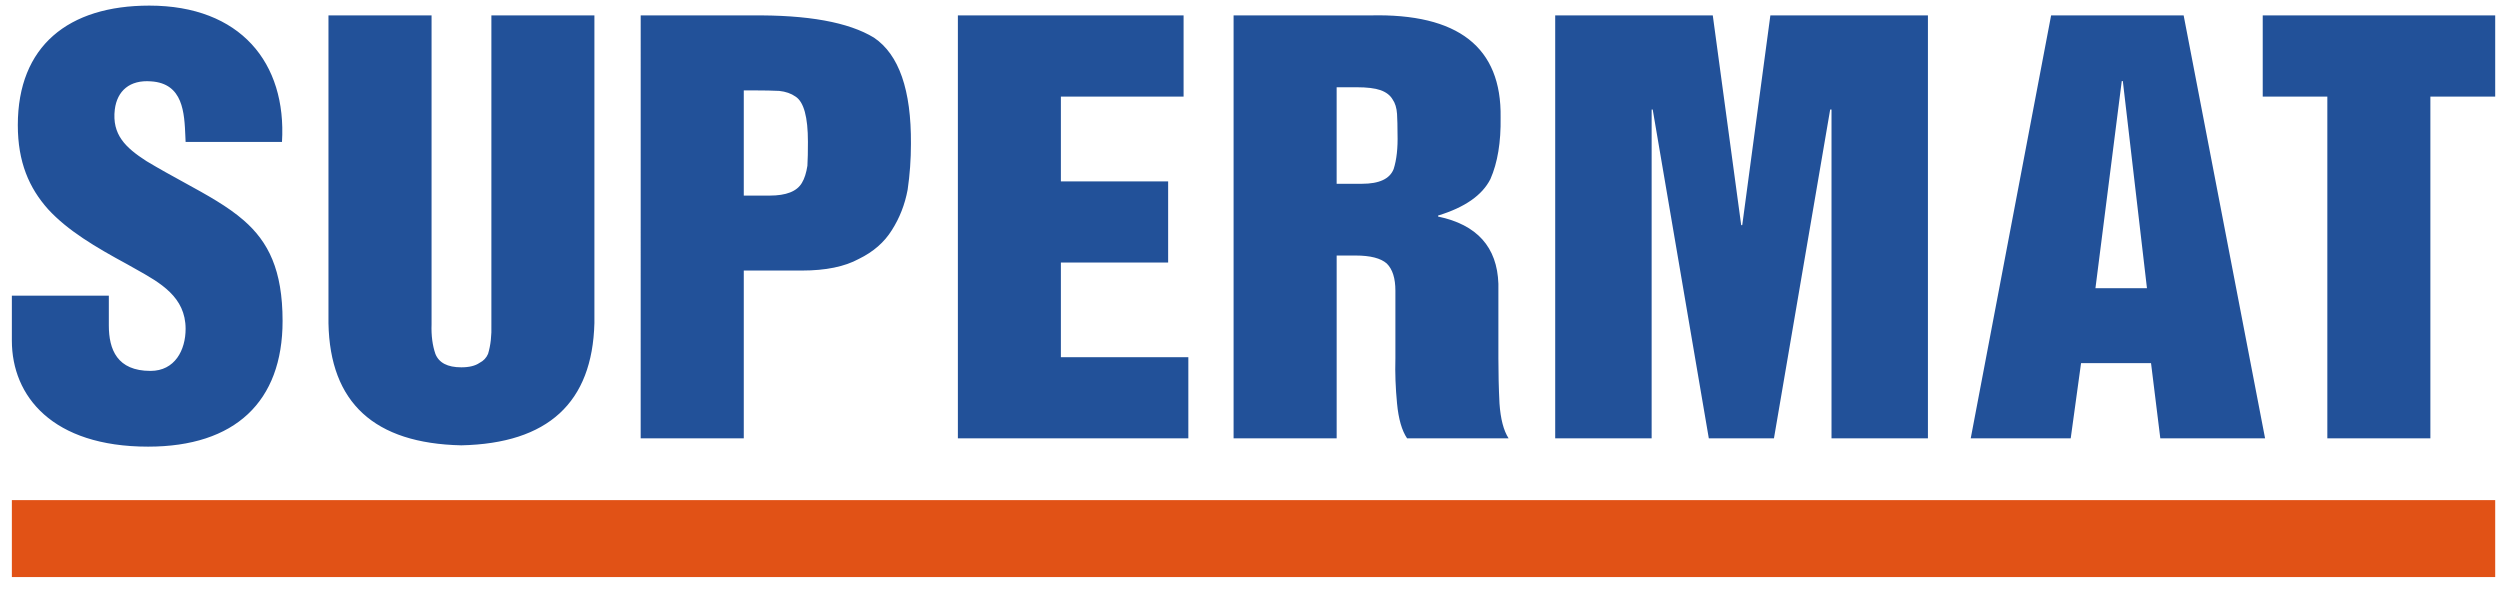
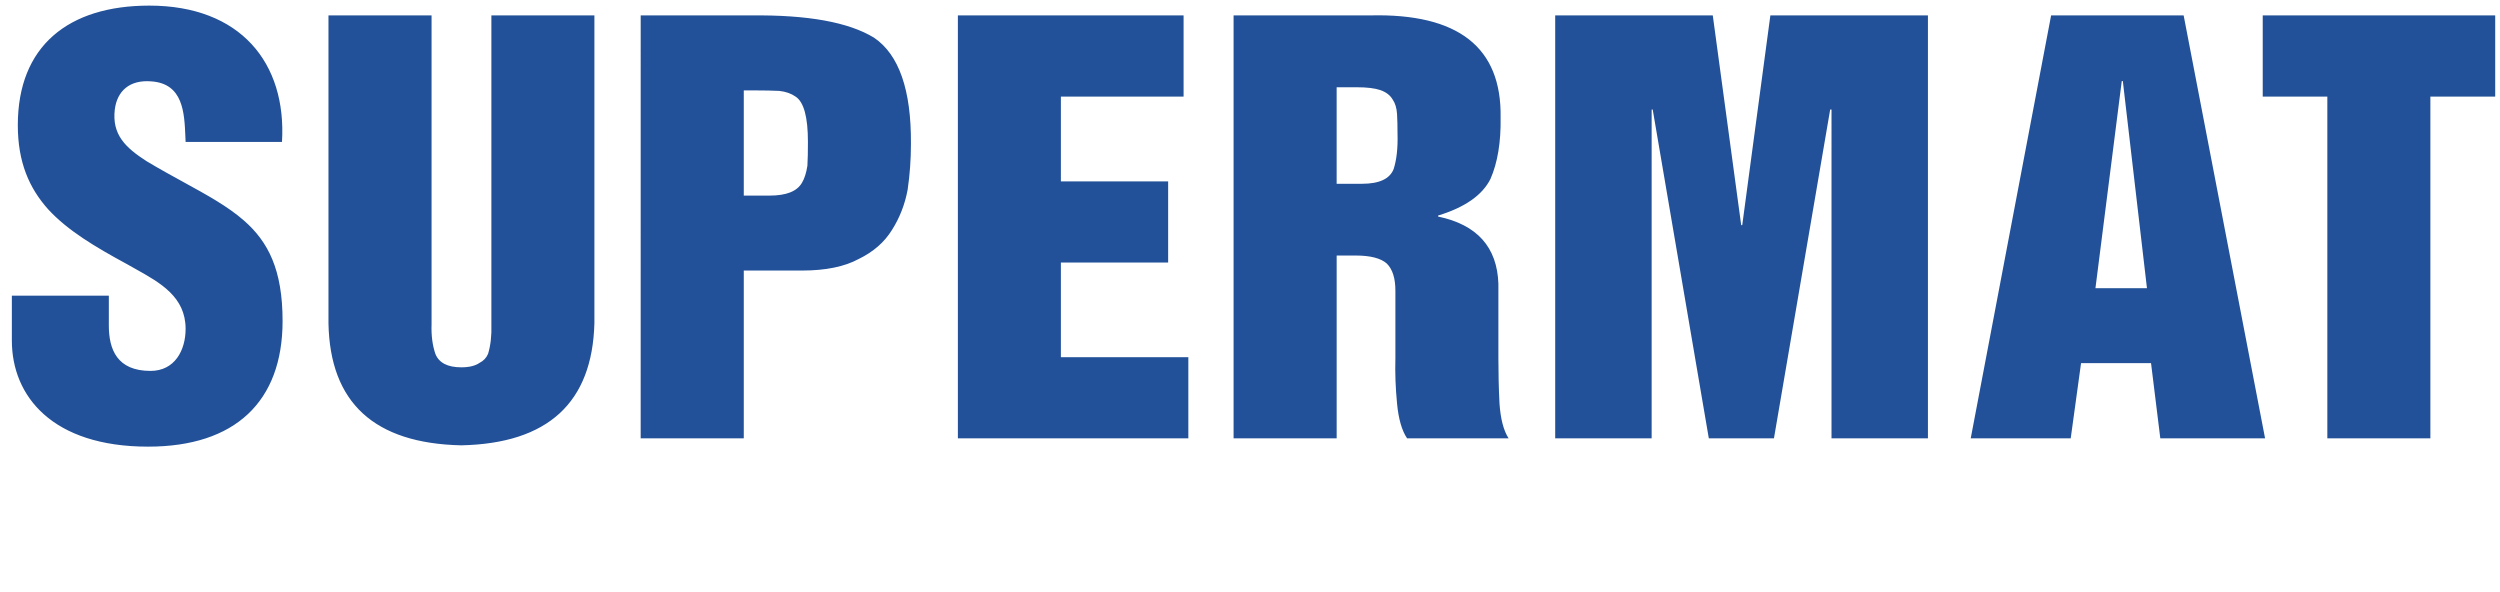
<svg xmlns="http://www.w3.org/2000/svg" width="152" height="36" viewBox="0 0 152 36" fill="none">
-   <path d="M151.708 30.407H0.721V35.085H151.708V30.407Z" fill="#E15216" />
  <path fill-rule="evenodd" clip-rule="evenodd" d="M6.617 19.788V17.979V17.978H0.721V20.708C0.721 24.086 3.181 27.156 9.005 27.156C14.287 27.156 17.181 24.426 17.181 19.514C17.181 16.409 16.313 14.704 14.83 13.407C13.845 12.547 12.605 11.867 11.184 11.087C10.465 10.693 9.699 10.273 8.896 9.791C7.631 8.972 6.798 8.188 6.98 6.653C7.124 5.526 7.884 4.844 9.187 4.947C11.139 5.074 11.211 6.854 11.271 8.311C11.275 8.42 11.28 8.527 11.285 8.631H17.145C17.435 3.821 14.613 0.341 9.078 0.341C4.157 0.341 1.083 2.797 1.083 7.607C1.083 9.859 1.769 11.428 2.928 12.726C4.121 14.022 5.785 15.011 7.738 16.069C7.901 16.162 8.066 16.255 8.231 16.347C9.753 17.197 11.285 18.053 11.285 19.993C11.285 21.288 10.633 22.551 9.15 22.551C7.124 22.551 6.617 21.254 6.617 19.788ZM83.298 0.937H75.002V26.651H81.269V15.536H82.424C83.32 15.536 83.954 15.7 84.318 16.024C84.667 16.371 84.84 16.919 84.84 17.676V21.794C84.815 22.674 84.849 23.587 84.94 24.529C85.029 25.472 85.232 26.179 85.552 26.652H91.723C91.418 26.179 91.234 25.472 91.169 24.529C91.122 23.587 91.102 22.674 91.102 21.794V17.252C91.027 15.02 89.801 13.66 87.436 13.166V13.105C89.058 12.61 90.12 11.872 90.618 10.886C91.055 9.89 91.26 8.646 91.237 7.145C91.306 2.871 88.657 0.803 83.298 0.937ZM82.811 11.174H81.269H81.268V5.305H82.492C83.116 5.305 83.598 5.364 83.932 5.48C84.279 5.604 84.525 5.794 84.67 6.045C84.826 6.268 84.915 6.558 84.94 6.925C84.96 7.282 84.97 7.687 84.97 8.137C84.994 8.998 84.915 9.709 84.735 10.275C84.502 10.874 83.861 11.174 82.811 11.174ZM45.662 0.938H38.954L38.953 26.652H45.222V16.449H48.767C50.202 16.449 51.353 16.213 52.218 15.742C53.099 15.312 53.764 14.732 54.22 13.999C54.695 13.255 55.019 12.432 55.185 11.531C55.318 10.619 55.385 9.692 55.385 8.75C55.409 5.471 54.659 3.318 53.139 2.29C51.595 1.348 49.105 0.897 45.662 0.938ZM46.794 11.892H45.222V5.497H45.94C46.487 5.497 46.968 5.507 47.381 5.527C47.771 5.569 48.101 5.683 48.37 5.873C48.874 6.201 49.122 7.116 49.122 8.622C49.122 9.204 49.115 9.687 49.09 10.08C49.022 10.51 48.915 10.858 48.755 11.12C48.453 11.637 47.8 11.892 46.794 11.892ZM26.239 0.938H19.971V19.656C20.062 24.486 22.754 26.961 28.048 27.076C33.322 26.961 36.015 24.483 36.14 19.642V0.938H29.876V19.72C29.898 20.403 29.83 21.001 29.674 21.515C29.572 21.754 29.402 21.938 29.153 22.064C28.898 22.241 28.529 22.333 28.048 22.333C27.209 22.333 26.687 22.059 26.471 21.515C26.295 21.001 26.215 20.403 26.239 19.72V0.938ZM58.239 0.938H71.962V5.872H64.502V11.031H71.023V15.963H64.502V21.716H72.251V26.652H58.239V0.938ZM94.556 0.938H104.137L105.865 13.689H105.928L107.638 0.938H117.218V26.652H111.356V6.658H111.275L107.856 26.652H103.896L100.484 6.658H100.42L100.42 26.652H94.556V0.938ZM132.766 0.938H124.707L119.82 26.652H125.899L126.528 22.08H130.783L131.347 26.652H137.717L132.766 0.938ZM130.535 17.521H127.403L129.003 4.929H129.068L130.535 17.521ZM137.574 0.938H151.708V5.872H147.767V26.652H141.502V5.872H137.574V0.938Z" fill="#225199" />
</svg>